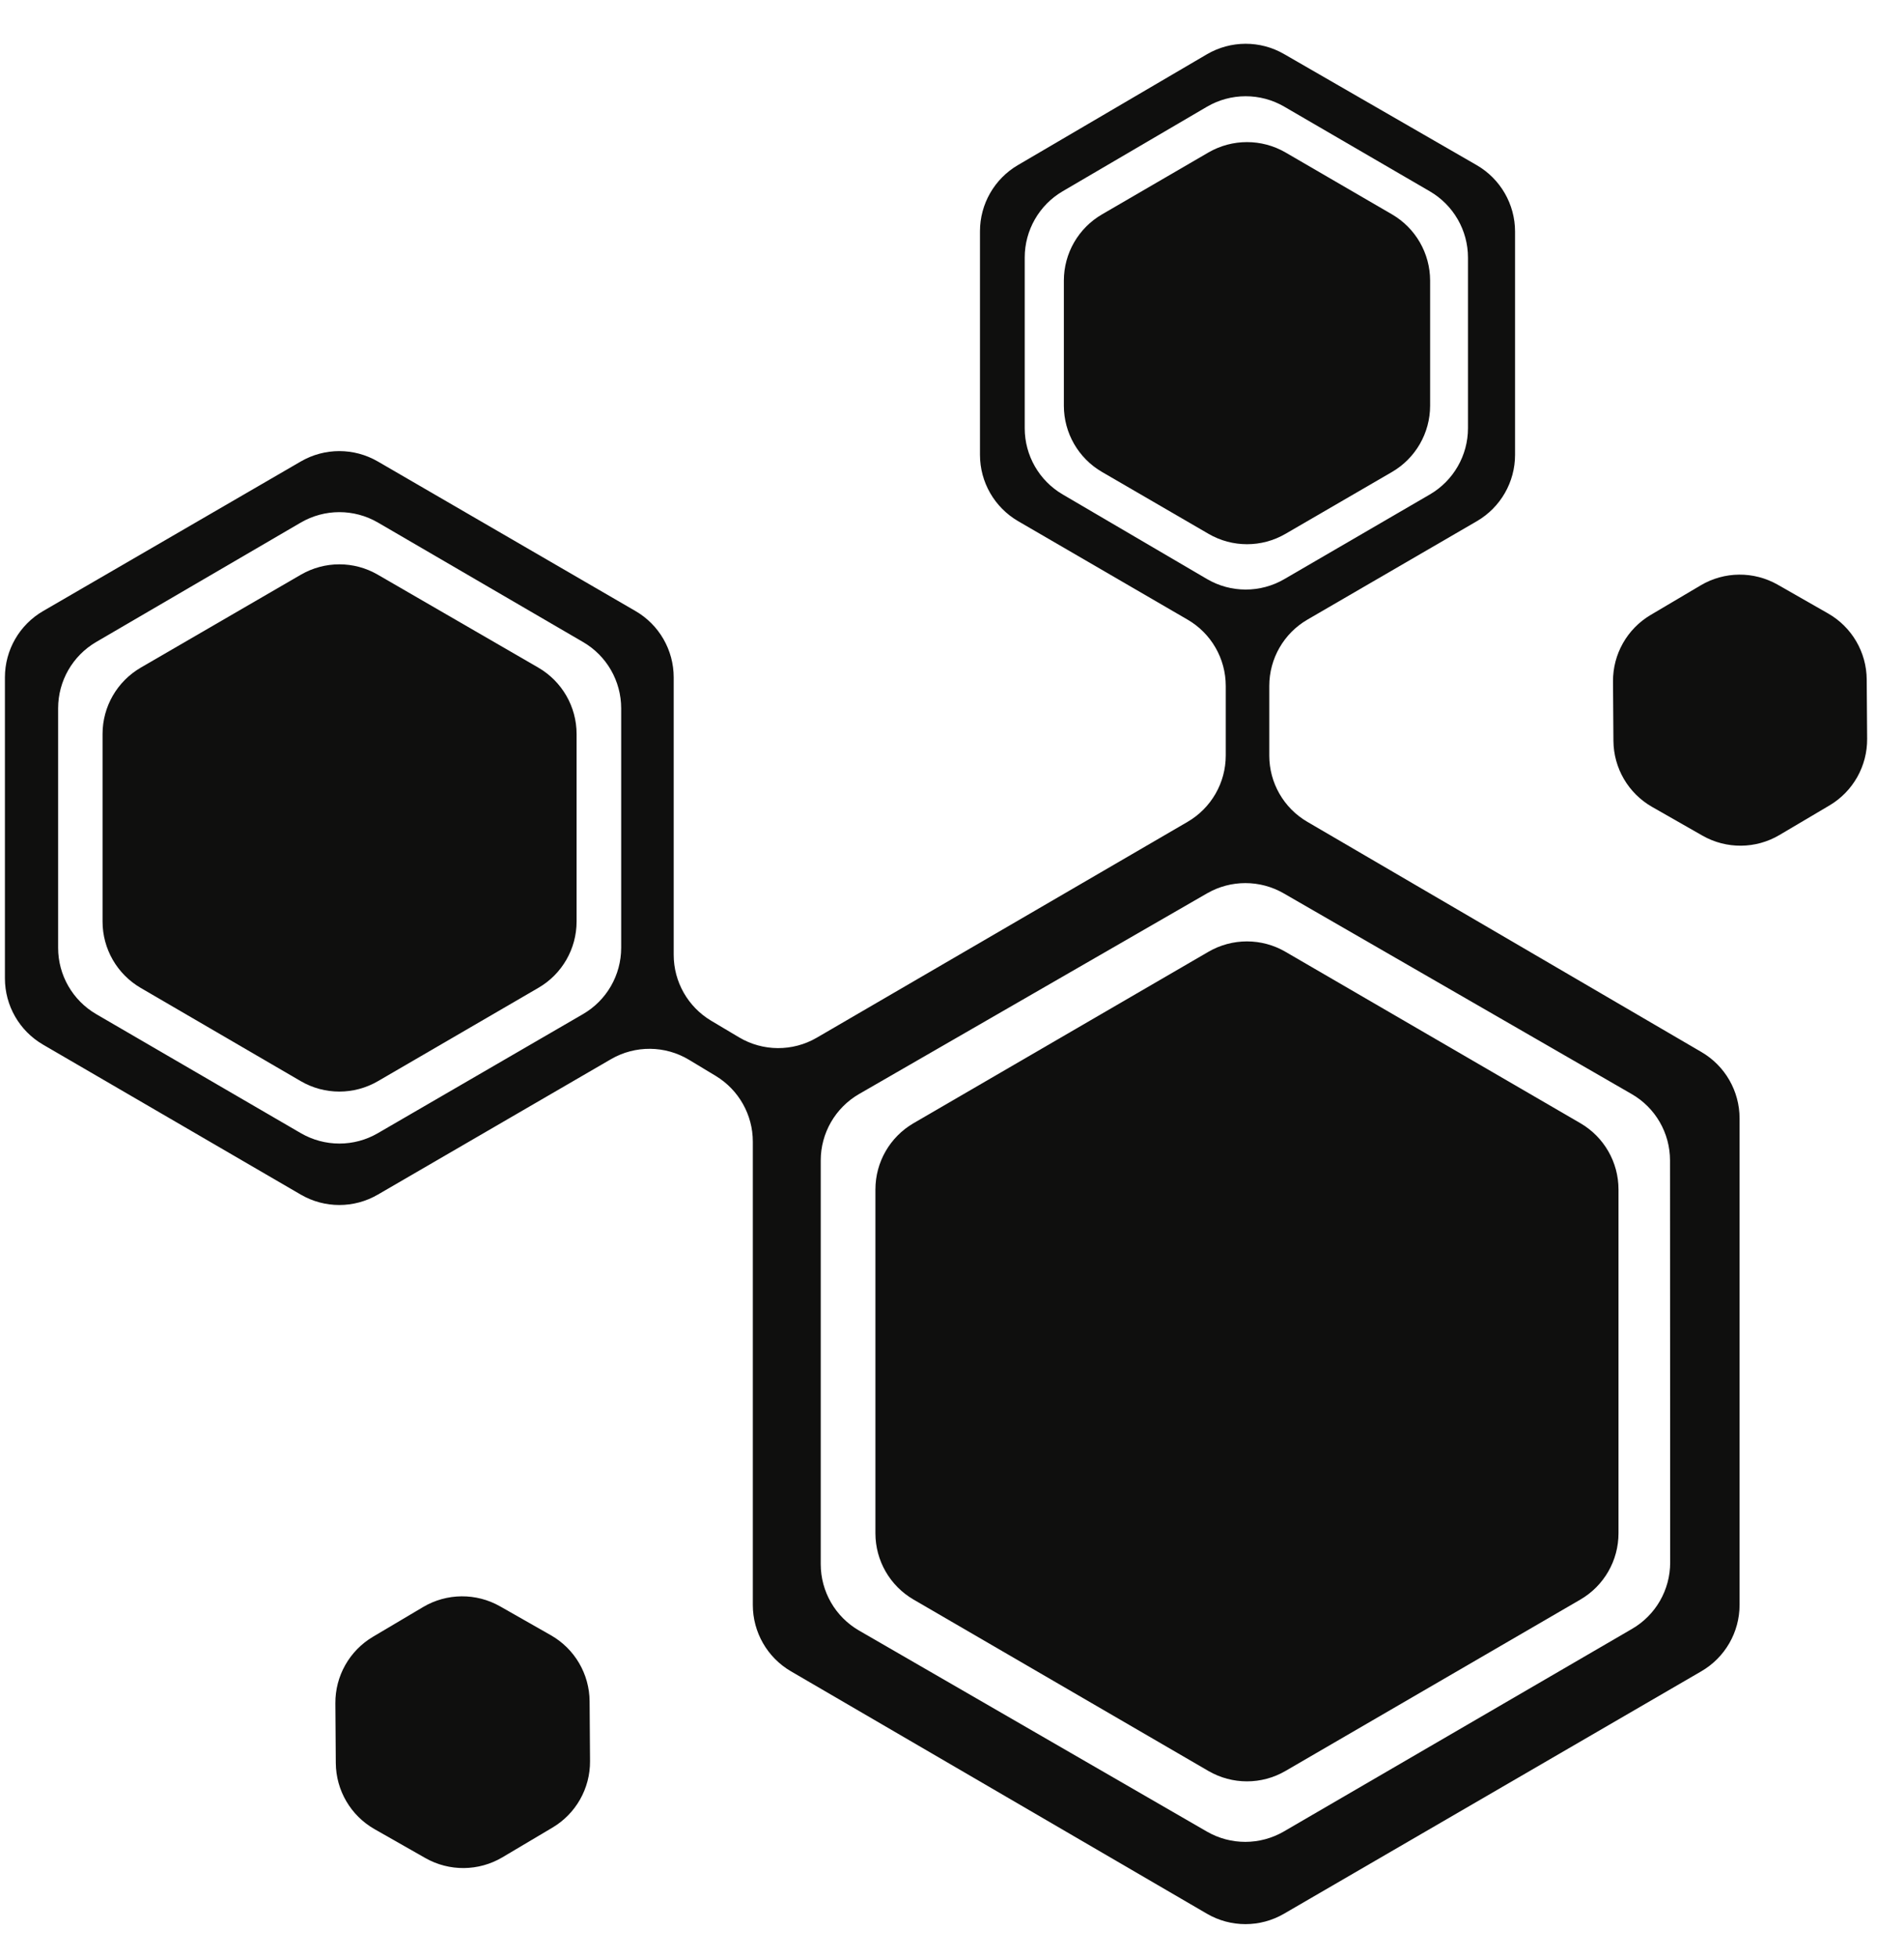
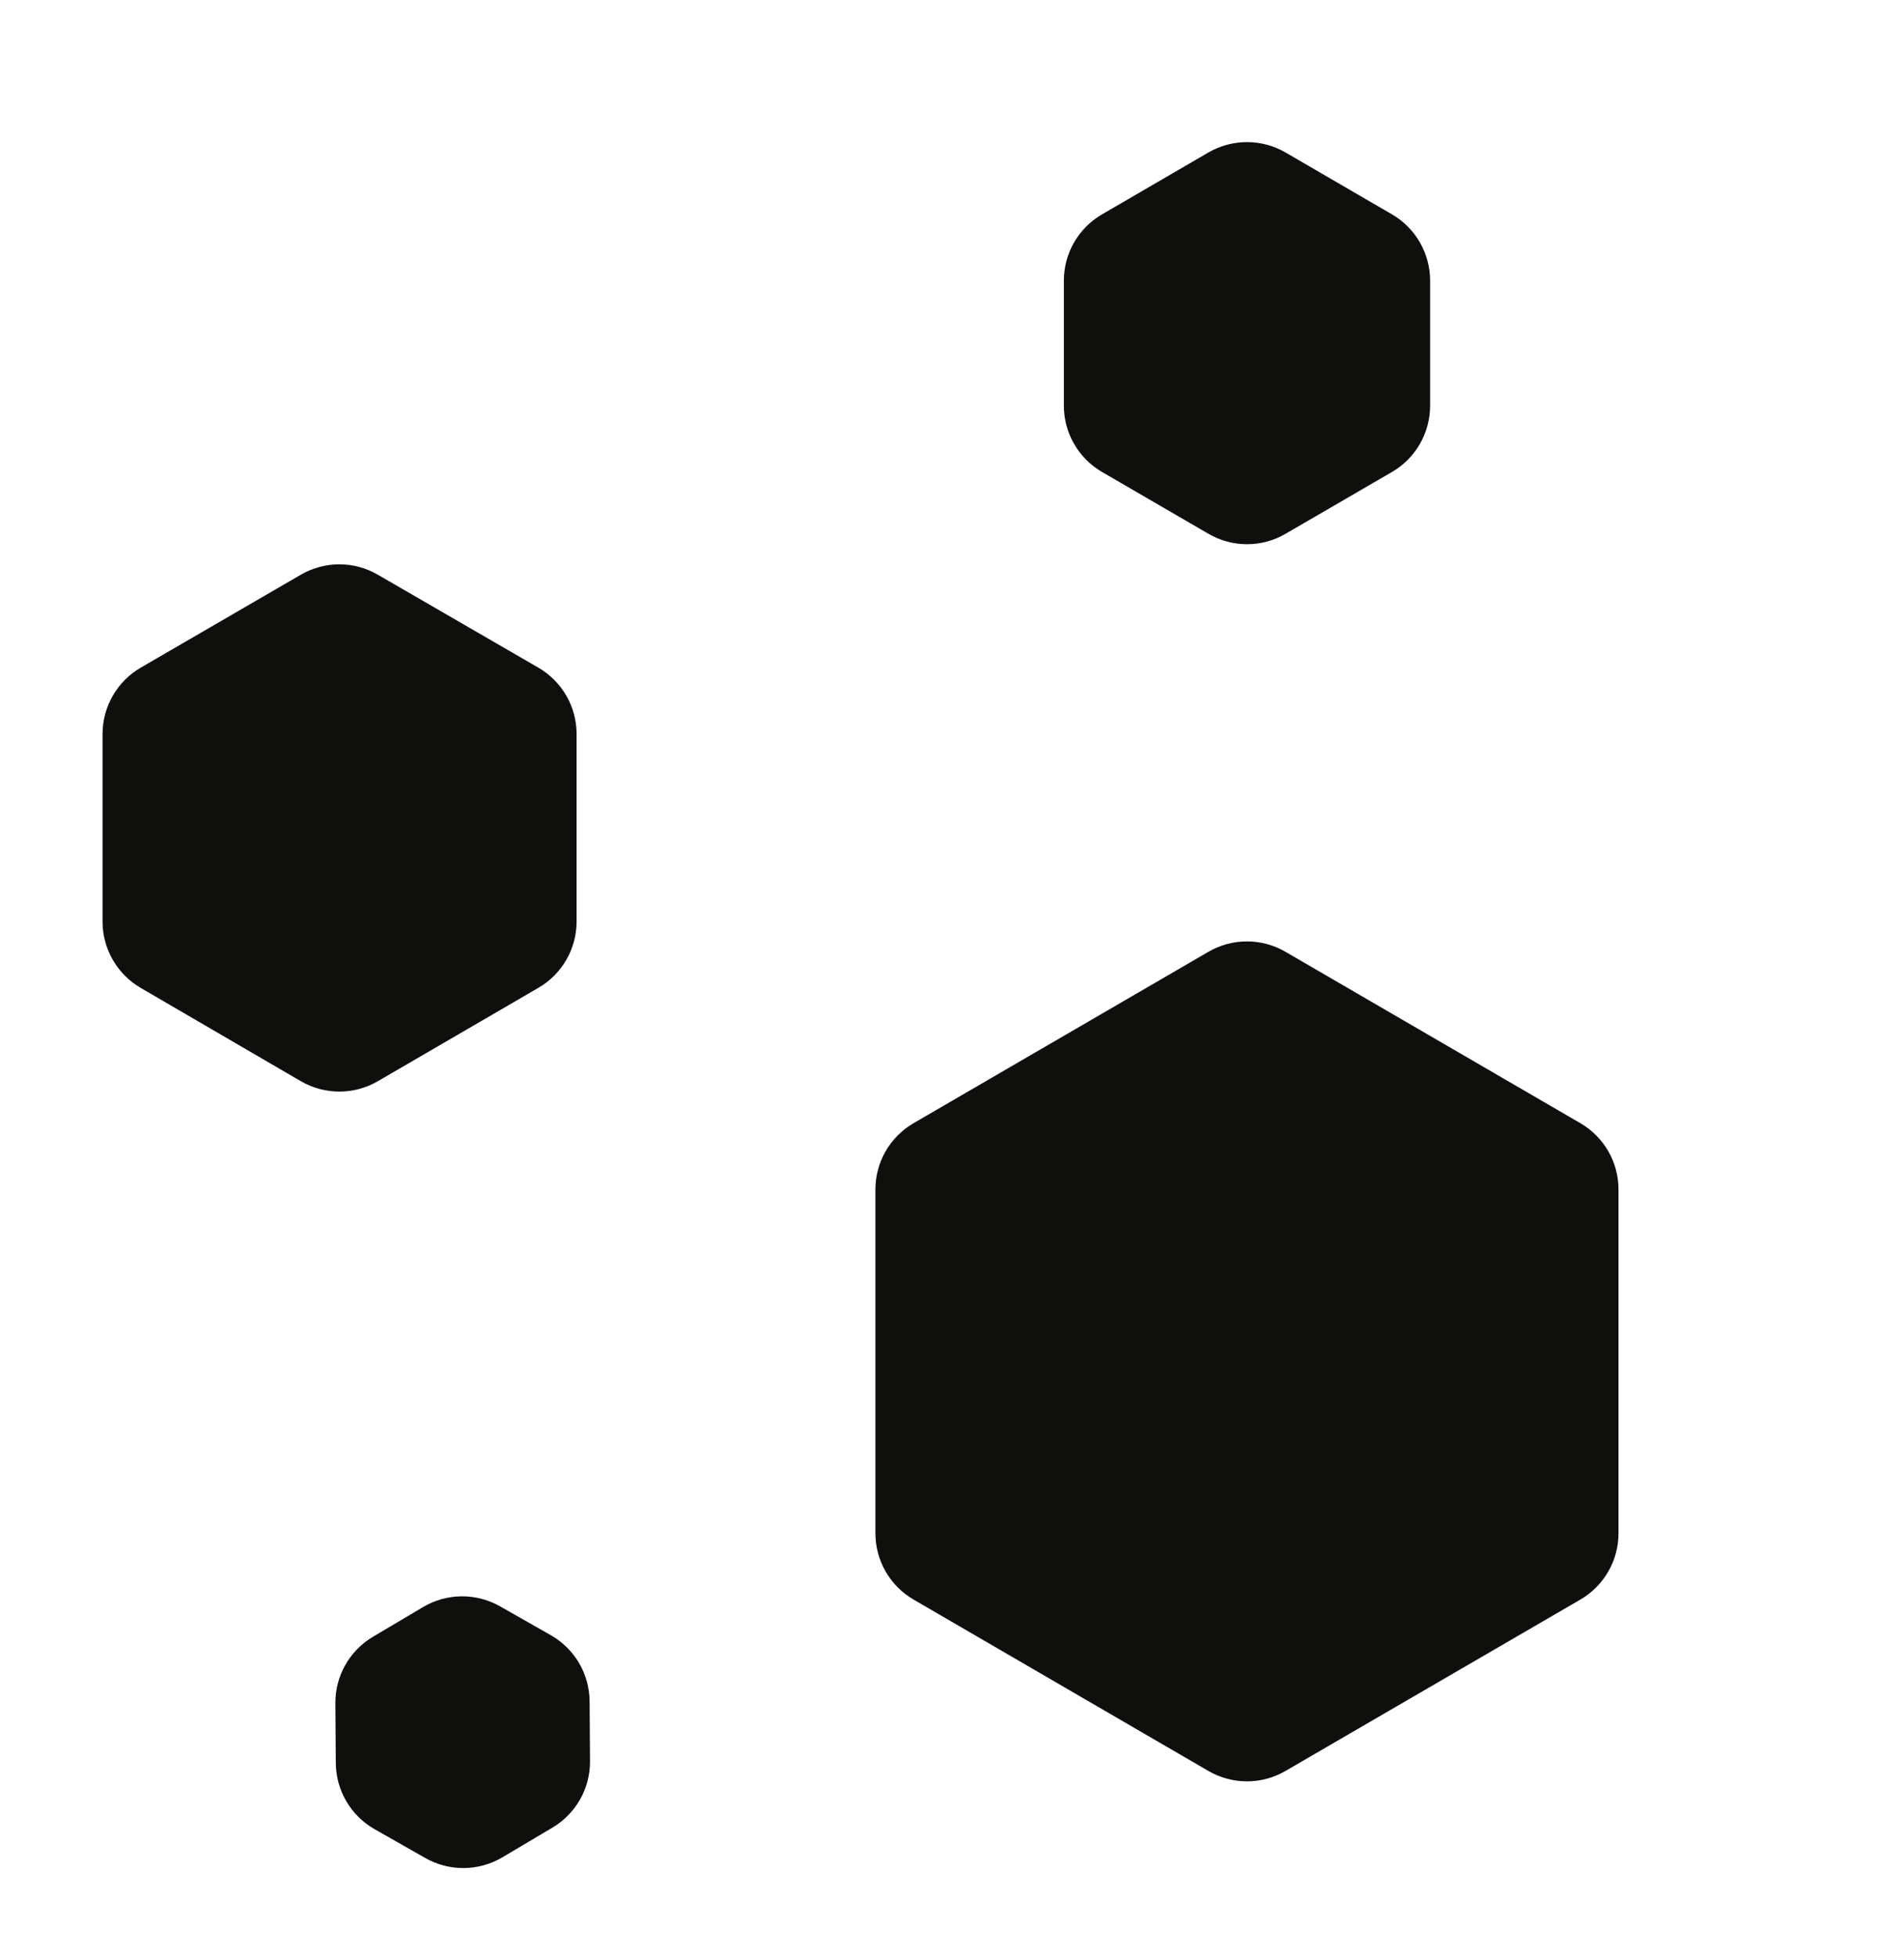
<svg xmlns="http://www.w3.org/2000/svg" width="36" height="37" viewBox="0 0 36 37" fill="none">
  <g id="element">
-     <path id="Vector" d="M24.718 15.535C24.272 15.275 23.999 14.798 23.999 14.283V12.966C23.999 12.45 24.274 11.972 24.72 11.713L27.924 9.852C28.371 9.592 28.646 9.115 28.646 8.598V4.378C28.646 3.86 28.369 3.381 27.921 3.122L24.277 1.021C23.826 0.761 23.27 0.763 22.82 1.026L19.246 3.121C18.802 3.381 18.529 3.857 18.529 4.371V8.598C18.529 9.115 18.804 9.592 19.251 9.852L22.454 11.713C22.901 11.972 23.176 12.45 23.176 12.966V14.282C23.176 14.798 22.901 15.275 22.455 15.535L15.443 19.616C14.988 19.881 14.424 19.878 13.972 19.608L13.446 19.295C13.007 19.033 12.738 18.56 12.738 18.049V12.805C12.738 12.288 12.463 11.81 12.016 11.551L7.143 8.723C6.693 8.462 6.138 8.462 5.688 8.723L0.815 11.551C0.368 11.81 0.093 12.288 0.093 12.805V18.494C0.093 19.01 0.367 19.487 0.814 19.747L5.687 22.582C6.137 22.844 6.694 22.844 7.144 22.582L11.552 20.022C12.01 19.756 12.577 19.761 13.03 20.035L13.534 20.339C13.968 20.602 14.234 21.073 14.234 21.58V30.339C14.234 30.855 14.508 31.332 14.953 31.592L22.819 36.175C23.269 36.438 23.826 36.438 24.277 36.176L32.169 31.592C32.616 31.332 32.891 30.855 32.891 30.338V21.14C32.891 20.625 32.617 20.148 32.172 19.888L24.718 15.535ZM11.745 17.916C11.745 18.433 11.47 18.911 11.023 19.17L7.144 21.421C6.694 21.683 6.138 21.682 5.687 21.42L1.82 19.171C1.374 18.911 1.099 18.434 1.099 17.918V13.389C1.099 12.873 1.373 12.396 1.818 12.136L5.686 9.879C6.137 9.616 6.694 9.615 7.146 9.878L11.025 12.137C11.471 12.396 11.745 12.874 11.745 13.39V17.916ZM20.092 9.346C19.648 9.086 19.375 8.61 19.375 8.095V4.867C19.375 4.353 19.648 3.876 20.092 3.616L22.82 2.018C23.271 1.754 23.83 1.753 24.282 2.016L27.035 3.617C27.481 3.877 27.756 4.354 27.756 4.87V8.094C27.756 8.61 27.481 9.087 27.035 9.347L24.282 10.948C23.83 11.211 23.271 11.21 22.82 10.945L20.092 9.346ZM31.579 29.538C31.579 30.054 31.305 30.532 30.858 30.791L24.274 34.621C23.824 34.882 23.27 34.883 22.82 34.623L16.243 30.823C15.794 30.564 15.518 30.085 15.518 29.567V21.936C15.518 21.418 15.795 20.939 16.244 20.68L22.823 16.887C23.271 16.629 23.823 16.629 24.271 16.887L30.851 20.681C31.3 20.939 31.576 21.418 31.576 21.936L31.579 29.538Z" fill="#0F0F0E" />
    <path id="Vector_2" d="M2.662 12.62C2.215 12.88 1.939 13.357 1.939 13.874V17.421C1.939 17.937 2.214 18.414 2.659 18.674L5.686 20.437C6.137 20.7 6.694 20.7 7.145 20.438L10.18 18.673C10.627 18.414 10.902 17.936 10.902 17.42V13.875C10.902 13.358 10.626 12.88 10.178 12.62L7.142 10.863C6.693 10.602 6.138 10.603 5.688 10.864L2.662 12.62Z" fill="#0F0F0E" />
    <path id="Vector_3" d="M26.319 8.922C26.765 8.663 27.04 8.185 27.04 7.669V5.305C27.04 4.789 26.765 4.311 26.319 4.052L24.306 2.882C23.856 2.621 23.3 2.621 22.849 2.882L20.837 4.052C20.39 4.311 20.115 4.789 20.115 5.305V7.669C20.115 8.185 20.39 8.663 20.837 8.922L22.85 10.091C23.3 10.353 23.856 10.353 24.306 10.091L26.319 8.922Z" fill="#0F0F0E" />
    <path id="Vector_4" d="M17.273 21.232C16.826 21.492 16.552 21.969 16.552 22.485V28.984C16.552 29.5 16.826 29.977 17.273 30.237L22.848 33.477C23.299 33.739 23.855 33.739 24.305 33.477L29.881 30.237C30.328 29.977 30.602 29.5 30.602 28.983V22.485C30.602 21.969 30.328 21.492 29.881 21.232L24.305 17.992C23.855 17.73 23.299 17.73 22.848 17.992L17.273 21.232Z" fill="#0F0F0E" />
    <path id="Vector_5" d="M6.341 32.198C6.337 31.682 6.608 31.203 7.052 30.94L8 30.378C8.447 30.113 9.003 30.108 9.455 30.365L10.415 30.911C10.865 31.167 11.145 31.643 11.148 32.161L11.156 33.291C11.16 33.806 10.889 34.285 10.445 34.548L9.498 35.11C9.05 35.375 8.494 35.38 8.042 35.123L7.082 34.577C6.632 34.321 6.353 33.845 6.349 33.327L6.341 32.198Z" fill="#0F0F0E" />
-     <path id="Vector_6" d="M30.498 12.883C30.494 12.367 30.765 11.888 31.209 11.625L32.156 11.065C32.604 10.799 33.16 10.795 33.613 11.053L34.564 11.596C35.013 11.852 35.292 12.328 35.295 12.845L35.303 13.966C35.307 14.482 35.036 14.961 34.593 15.224L33.646 15.784C33.198 16.05 32.641 16.054 32.189 15.796L31.237 15.253C30.788 14.997 30.51 14.521 30.506 14.005L30.498 12.883Z" fill="#0F0F0E" />
  </g>
</svg>